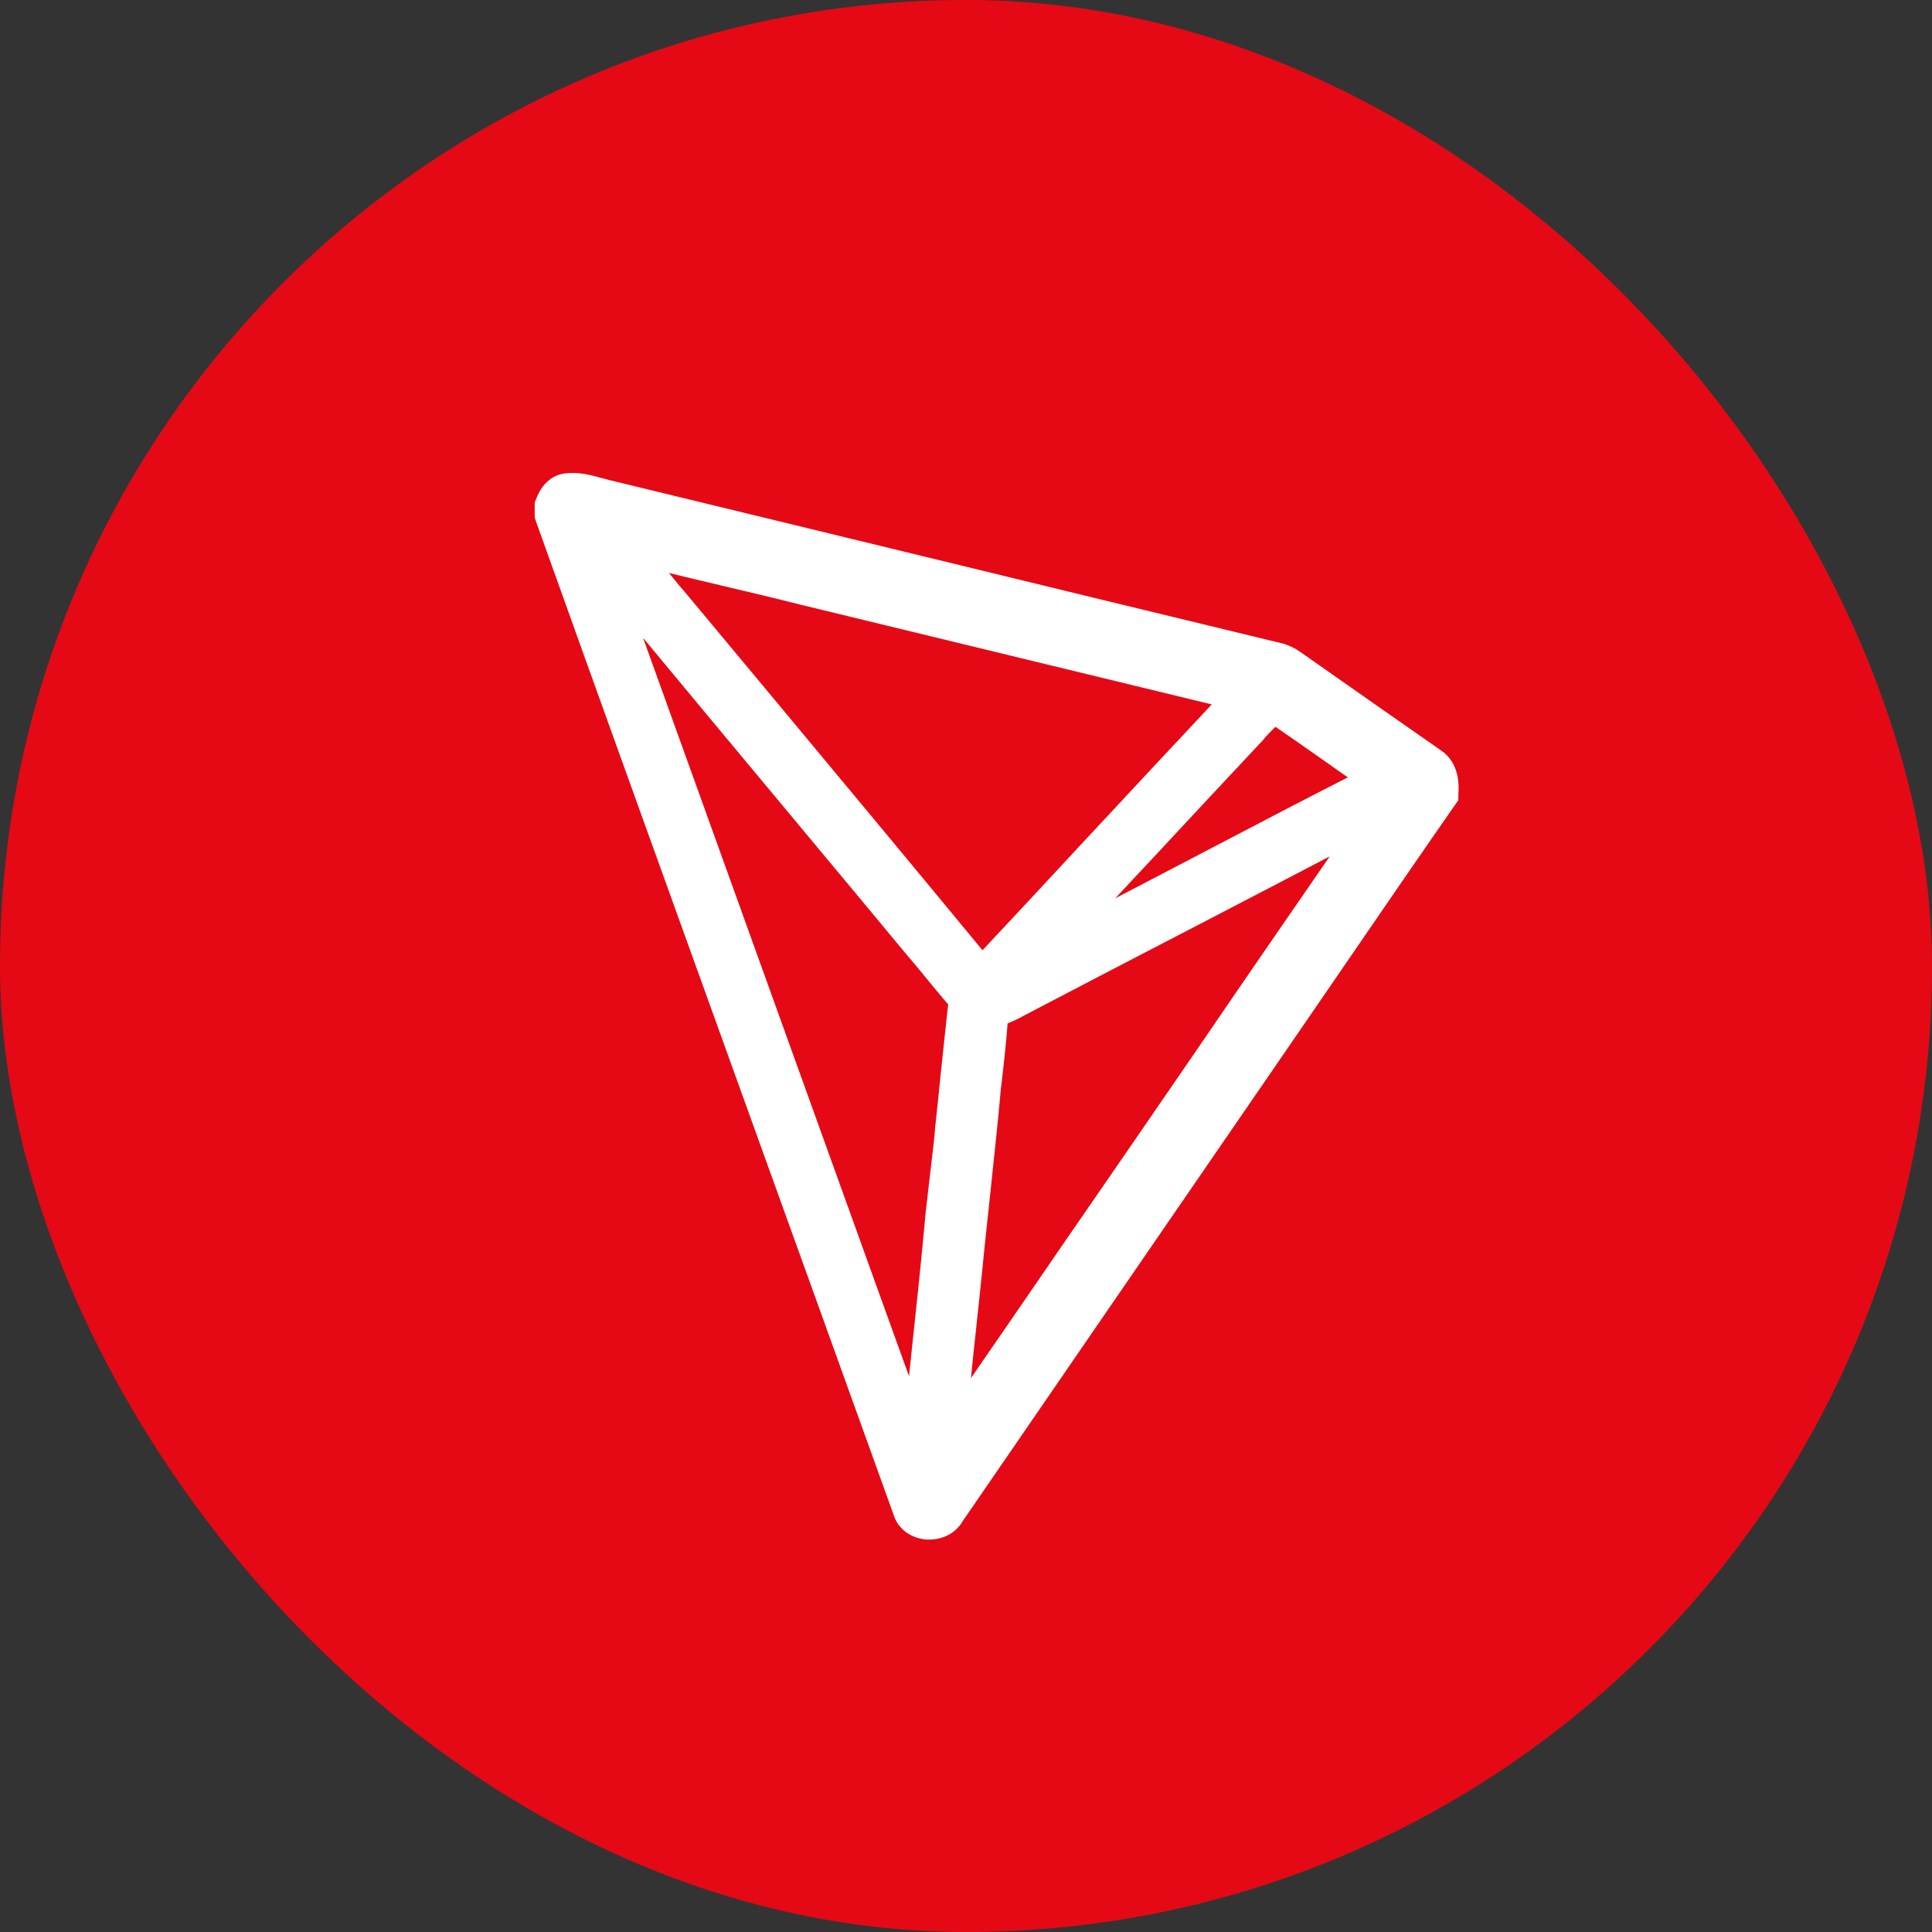
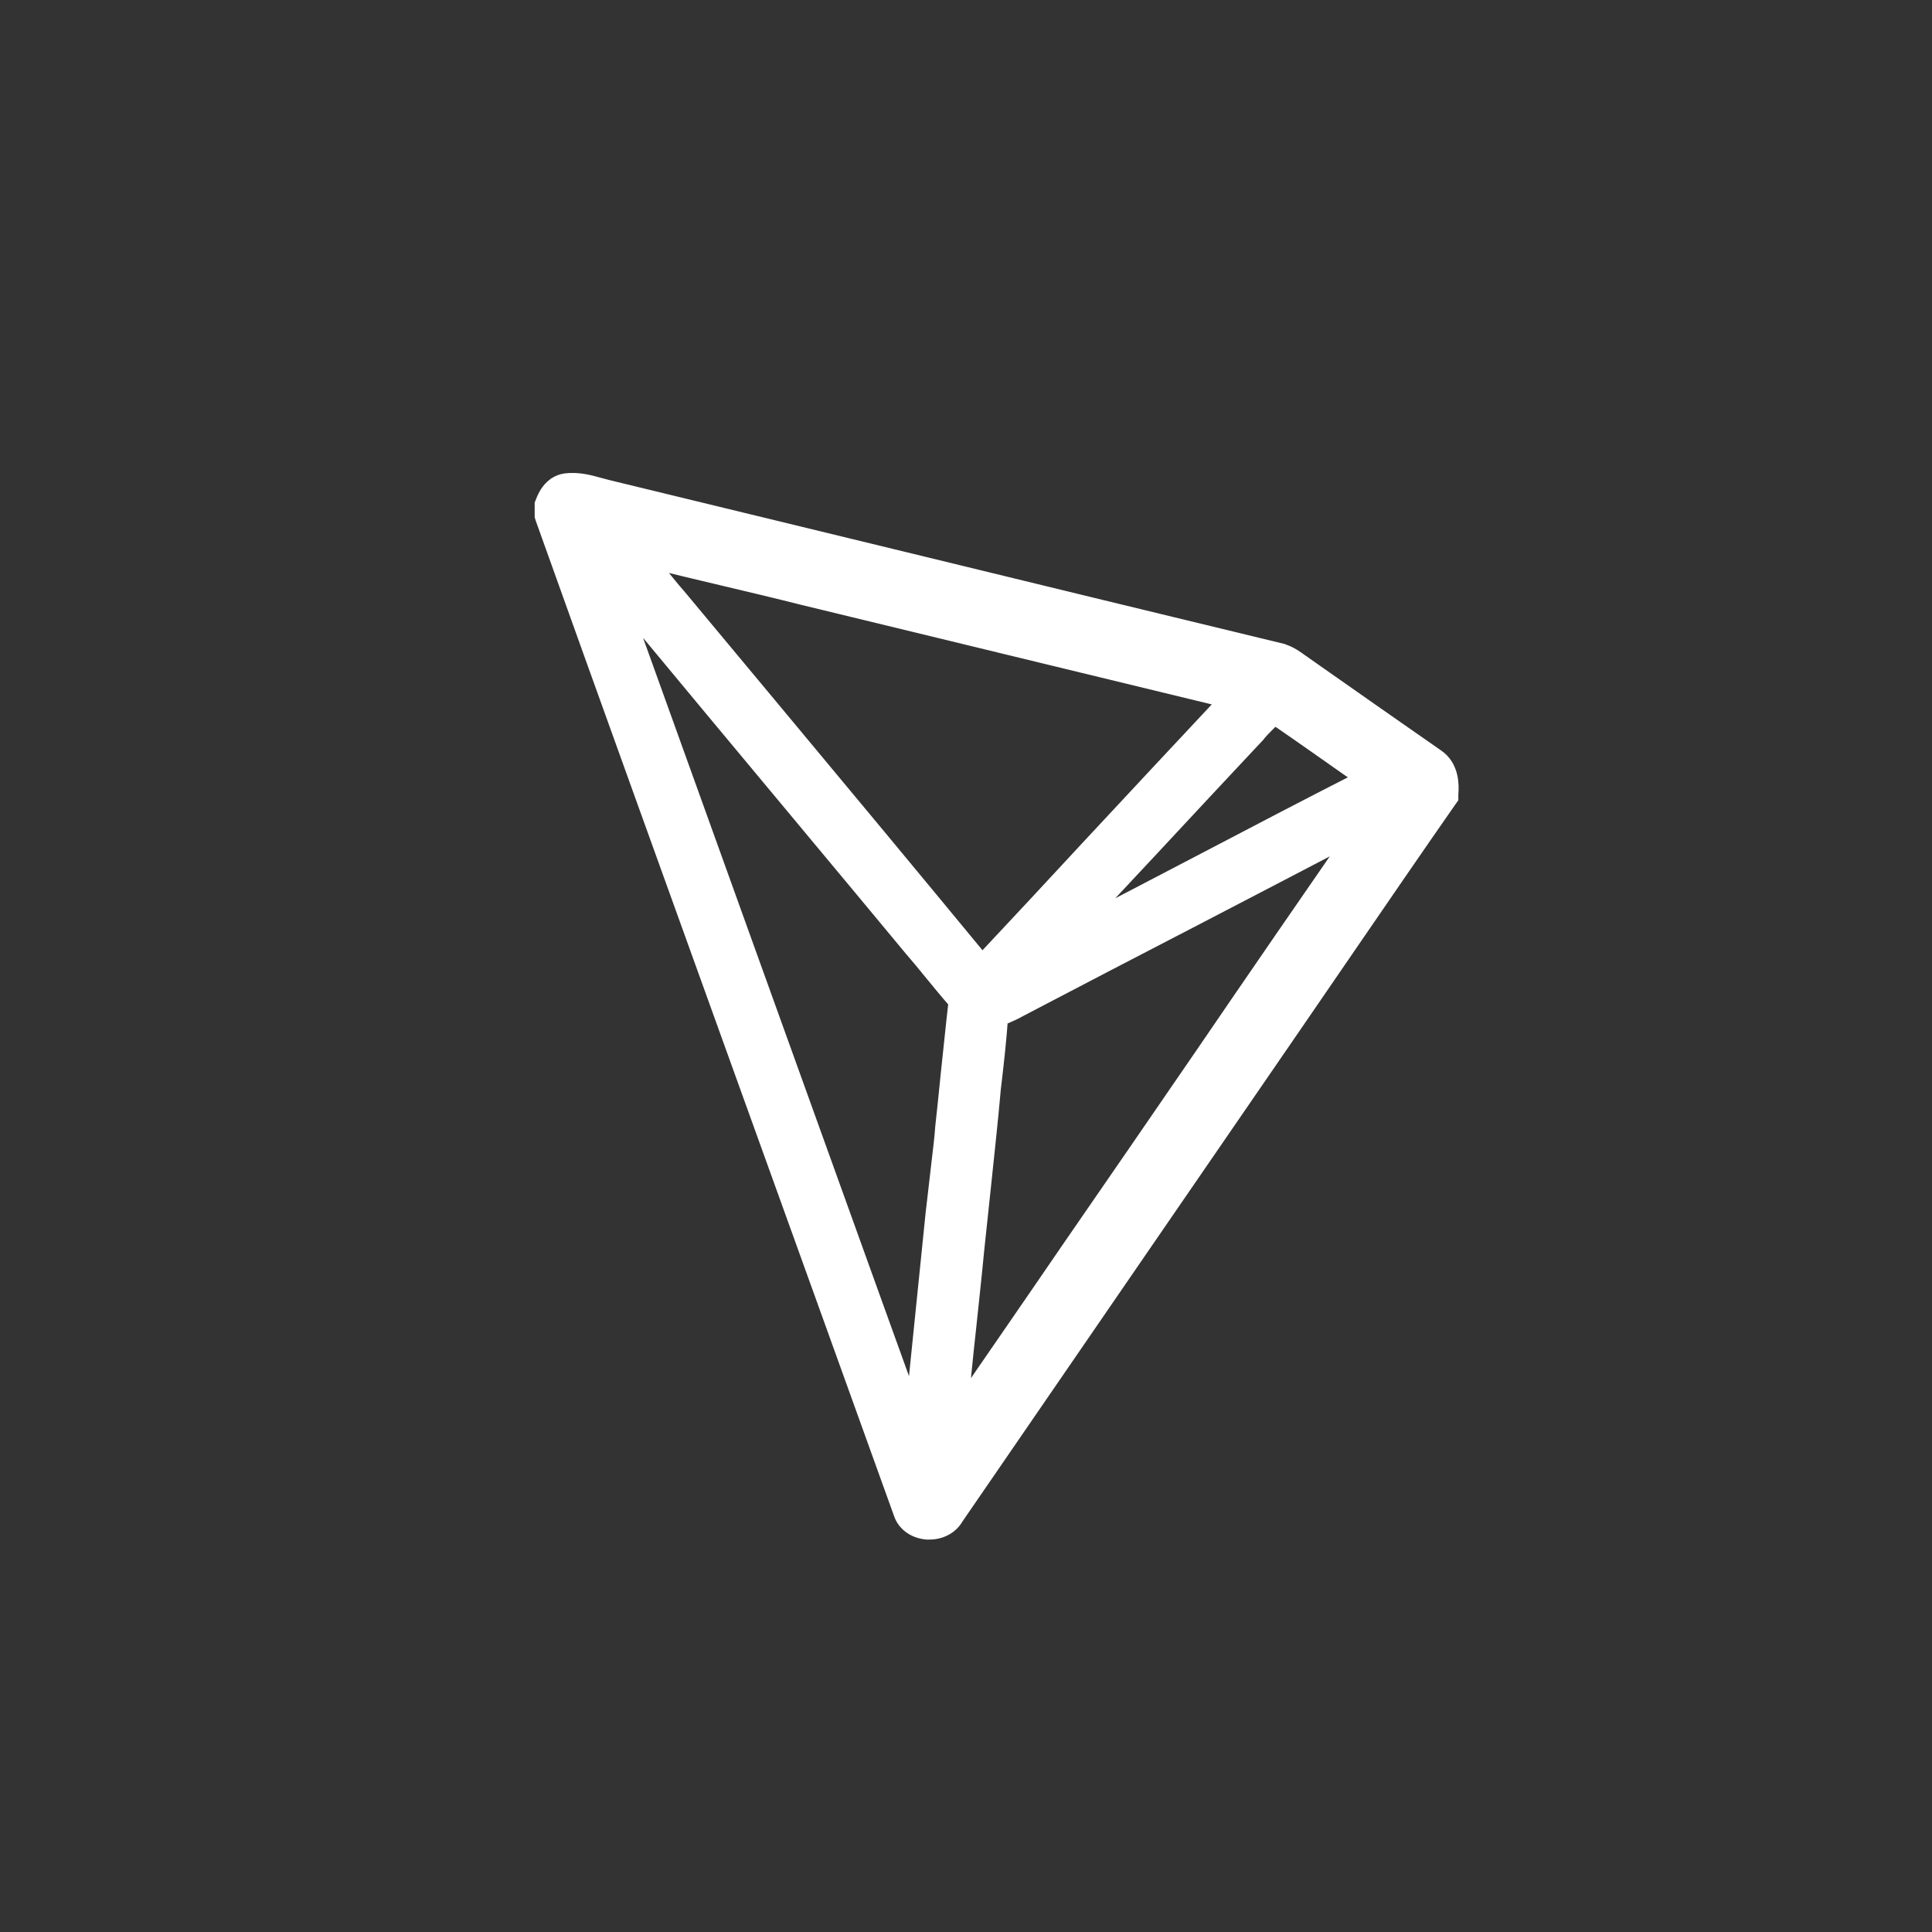
<svg xmlns="http://www.w3.org/2000/svg" width="48" height="48" viewBox="0 0 48 48" fill="none">
  <rect x="0" y="0" width="48" height="48" fill="#333333" stroke="none" />
-   <rect width="48" height="48" rx="24" fill="#E50915" />
-   <path d="M35.653 18.845C34.597 18.108 33.468 17.322 32.363 16.543C32.339 16.524 32.314 16.506 32.284 16.488C32.161 16.396 32.021 16.299 31.85 16.244L31.838 16.238C28.884 15.525 25.881 14.794 22.976 14.087C20.34 13.448 17.709 12.808 15.072 12.168C15.005 12.15 14.938 12.132 14.865 12.113C14.627 12.046 14.352 11.973 14.059 12.01C13.974 12.022 13.901 12.052 13.834 12.095L13.76 12.156C13.644 12.266 13.583 12.406 13.553 12.485L13.534 12.534V12.814L13.547 12.857C15.213 17.517 16.922 22.245 18.57 26.82C19.839 30.342 21.157 33.991 22.445 37.573C22.524 37.817 22.75 37.975 23.031 38H23.092C23.355 38 23.587 37.872 23.702 37.665L28.536 30.628C29.714 28.916 30.892 27.198 32.07 25.486C32.552 24.785 33.034 24.079 33.516 23.378C34.31 22.221 35.128 21.026 35.939 19.863L35.982 19.802V19.729C36.001 19.516 36.007 19.077 35.653 18.845ZM29.989 21.41C28.854 22.001 27.694 22.61 26.528 23.214C27.206 22.489 27.889 21.758 28.567 21.033C29.415 20.119 30.3 19.174 31.167 18.248L31.185 18.23C31.258 18.133 31.35 18.041 31.447 17.944C31.515 17.877 31.588 17.81 31.655 17.73C32.107 18.041 32.564 18.358 33.004 18.669C33.321 18.894 33.645 19.12 33.974 19.345C32.632 20.027 31.289 20.728 29.989 21.41ZM27.071 21.118C26.199 22.062 25.295 23.031 24.398 23.987C22.659 21.879 20.883 19.741 19.162 17.676C18.38 16.738 17.593 15.793 16.812 14.855L16.806 14.849C16.629 14.648 16.458 14.428 16.287 14.221C16.177 14.081 16.061 13.947 15.945 13.807C16.653 13.99 17.367 14.16 18.069 14.325C18.686 14.471 19.326 14.623 19.955 14.782C23.495 15.641 27.041 16.5 30.581 17.359C29.403 18.614 28.219 19.887 27.071 21.118ZM24.002 32.992C24.069 32.352 24.142 31.694 24.203 31.049C24.258 30.531 24.313 30.001 24.368 29.495C24.453 28.685 24.545 27.844 24.618 27.021L24.636 26.875C24.697 26.351 24.758 25.809 24.795 25.267C24.862 25.23 24.935 25.194 25.015 25.163C25.106 25.121 25.198 25.084 25.289 25.029C26.699 24.292 28.109 23.555 29.525 22.824C30.935 22.093 32.381 21.337 33.816 20.588C32.509 22.477 31.197 24.383 29.928 26.242C28.835 27.832 27.712 29.471 26.595 31.085C26.156 31.731 25.698 32.389 25.265 33.022C24.777 33.729 24.276 34.454 23.788 35.179C23.849 34.448 23.922 33.711 24.002 32.992ZM15.494 15.245C15.414 15.025 15.329 14.8 15.255 14.587C16.903 16.573 18.564 18.571 20.181 20.509C21.017 21.514 21.853 22.513 22.689 23.524C22.854 23.713 23.019 23.914 23.177 24.109C23.385 24.359 23.593 24.621 23.818 24.871C23.745 25.498 23.684 26.132 23.617 26.741C23.574 27.168 23.532 27.594 23.483 28.027V28.033C23.464 28.307 23.428 28.581 23.397 28.849C23.355 29.221 23.257 30.061 23.257 30.061L23.251 30.104C23.141 31.335 23.007 32.578 22.878 33.784C22.824 34.284 22.775 34.795 22.72 35.307C22.689 35.216 22.653 35.124 22.622 35.039C22.531 34.795 22.439 34.539 22.354 34.29L21.701 32.48C19.632 26.735 17.563 20.996 15.494 15.245Z" fill="white" stroke="white" stroke-width="0.5" />
+   <path d="M35.653 18.845C34.597 18.108 33.468 17.322 32.363 16.543C32.339 16.524 32.314 16.506 32.284 16.488C32.161 16.396 32.021 16.299 31.85 16.244L31.838 16.238C28.884 15.525 25.881 14.794 22.976 14.087C20.34 13.448 17.709 12.808 15.072 12.168C15.005 12.15 14.938 12.132 14.865 12.113C14.627 12.046 14.352 11.973 14.059 12.01C13.974 12.022 13.901 12.052 13.834 12.095L13.76 12.156C13.644 12.266 13.583 12.406 13.553 12.485L13.534 12.534V12.814L13.547 12.857C15.213 17.517 16.922 22.245 18.57 26.82C19.839 30.342 21.157 33.991 22.445 37.573C22.524 37.817 22.75 37.975 23.031 38H23.092C23.355 38 23.587 37.872 23.702 37.665L28.536 30.628C29.714 28.916 30.892 27.198 32.07 25.486C32.552 24.785 33.034 24.079 33.516 23.378C34.31 22.221 35.128 21.026 35.939 19.863L35.982 19.802V19.729C36.001 19.516 36.007 19.077 35.653 18.845ZM29.989 21.41C28.854 22.001 27.694 22.61 26.528 23.214C27.206 22.489 27.889 21.758 28.567 21.033C29.415 20.119 30.3 19.174 31.167 18.248L31.185 18.23C31.258 18.133 31.35 18.041 31.447 17.944C31.515 17.877 31.588 17.81 31.655 17.73C32.107 18.041 32.564 18.358 33.004 18.669C33.321 18.894 33.645 19.12 33.974 19.345C32.632 20.027 31.289 20.728 29.989 21.41ZM27.071 21.118C26.199 22.062 25.295 23.031 24.398 23.987C22.659 21.879 20.883 19.741 19.162 17.676C18.38 16.738 17.593 15.793 16.812 14.855L16.806 14.849C16.629 14.648 16.458 14.428 16.287 14.221C16.177 14.081 16.061 13.947 15.945 13.807C16.653 13.99 17.367 14.16 18.069 14.325C18.686 14.471 19.326 14.623 19.955 14.782C23.495 15.641 27.041 16.5 30.581 17.359C29.403 18.614 28.219 19.887 27.071 21.118ZM24.002 32.992C24.069 32.352 24.142 31.694 24.203 31.049C24.258 30.531 24.313 30.001 24.368 29.495C24.453 28.685 24.545 27.844 24.618 27.021L24.636 26.875C24.697 26.351 24.758 25.809 24.795 25.267C24.862 25.23 24.935 25.194 25.015 25.163C25.106 25.121 25.198 25.084 25.289 25.029C26.699 24.292 28.109 23.555 29.525 22.824C30.935 22.093 32.381 21.337 33.816 20.588C32.509 22.477 31.197 24.383 29.928 26.242C28.835 27.832 27.712 29.471 26.595 31.085C26.156 31.731 25.698 32.389 25.265 33.022C24.777 33.729 24.276 34.454 23.788 35.179C23.849 34.448 23.922 33.711 24.002 32.992ZM15.494 15.245C15.414 15.025 15.329 14.8 15.255 14.587C16.903 16.573 18.564 18.571 20.181 20.509C21.017 21.514 21.853 22.513 22.689 23.524C22.854 23.713 23.019 23.914 23.177 24.109C23.385 24.359 23.593 24.621 23.818 24.871C23.745 25.498 23.684 26.132 23.617 26.741C23.574 27.168 23.532 27.594 23.483 28.027V28.033C23.464 28.307 23.428 28.581 23.397 28.849C23.355 29.221 23.257 30.061 23.257 30.061L23.251 30.104C22.824 34.284 22.775 34.795 22.72 35.307C22.689 35.216 22.653 35.124 22.622 35.039C22.531 34.795 22.439 34.539 22.354 34.29L21.701 32.48C19.632 26.735 17.563 20.996 15.494 15.245Z" fill="white" stroke="white" stroke-width="0.5" />
</svg>